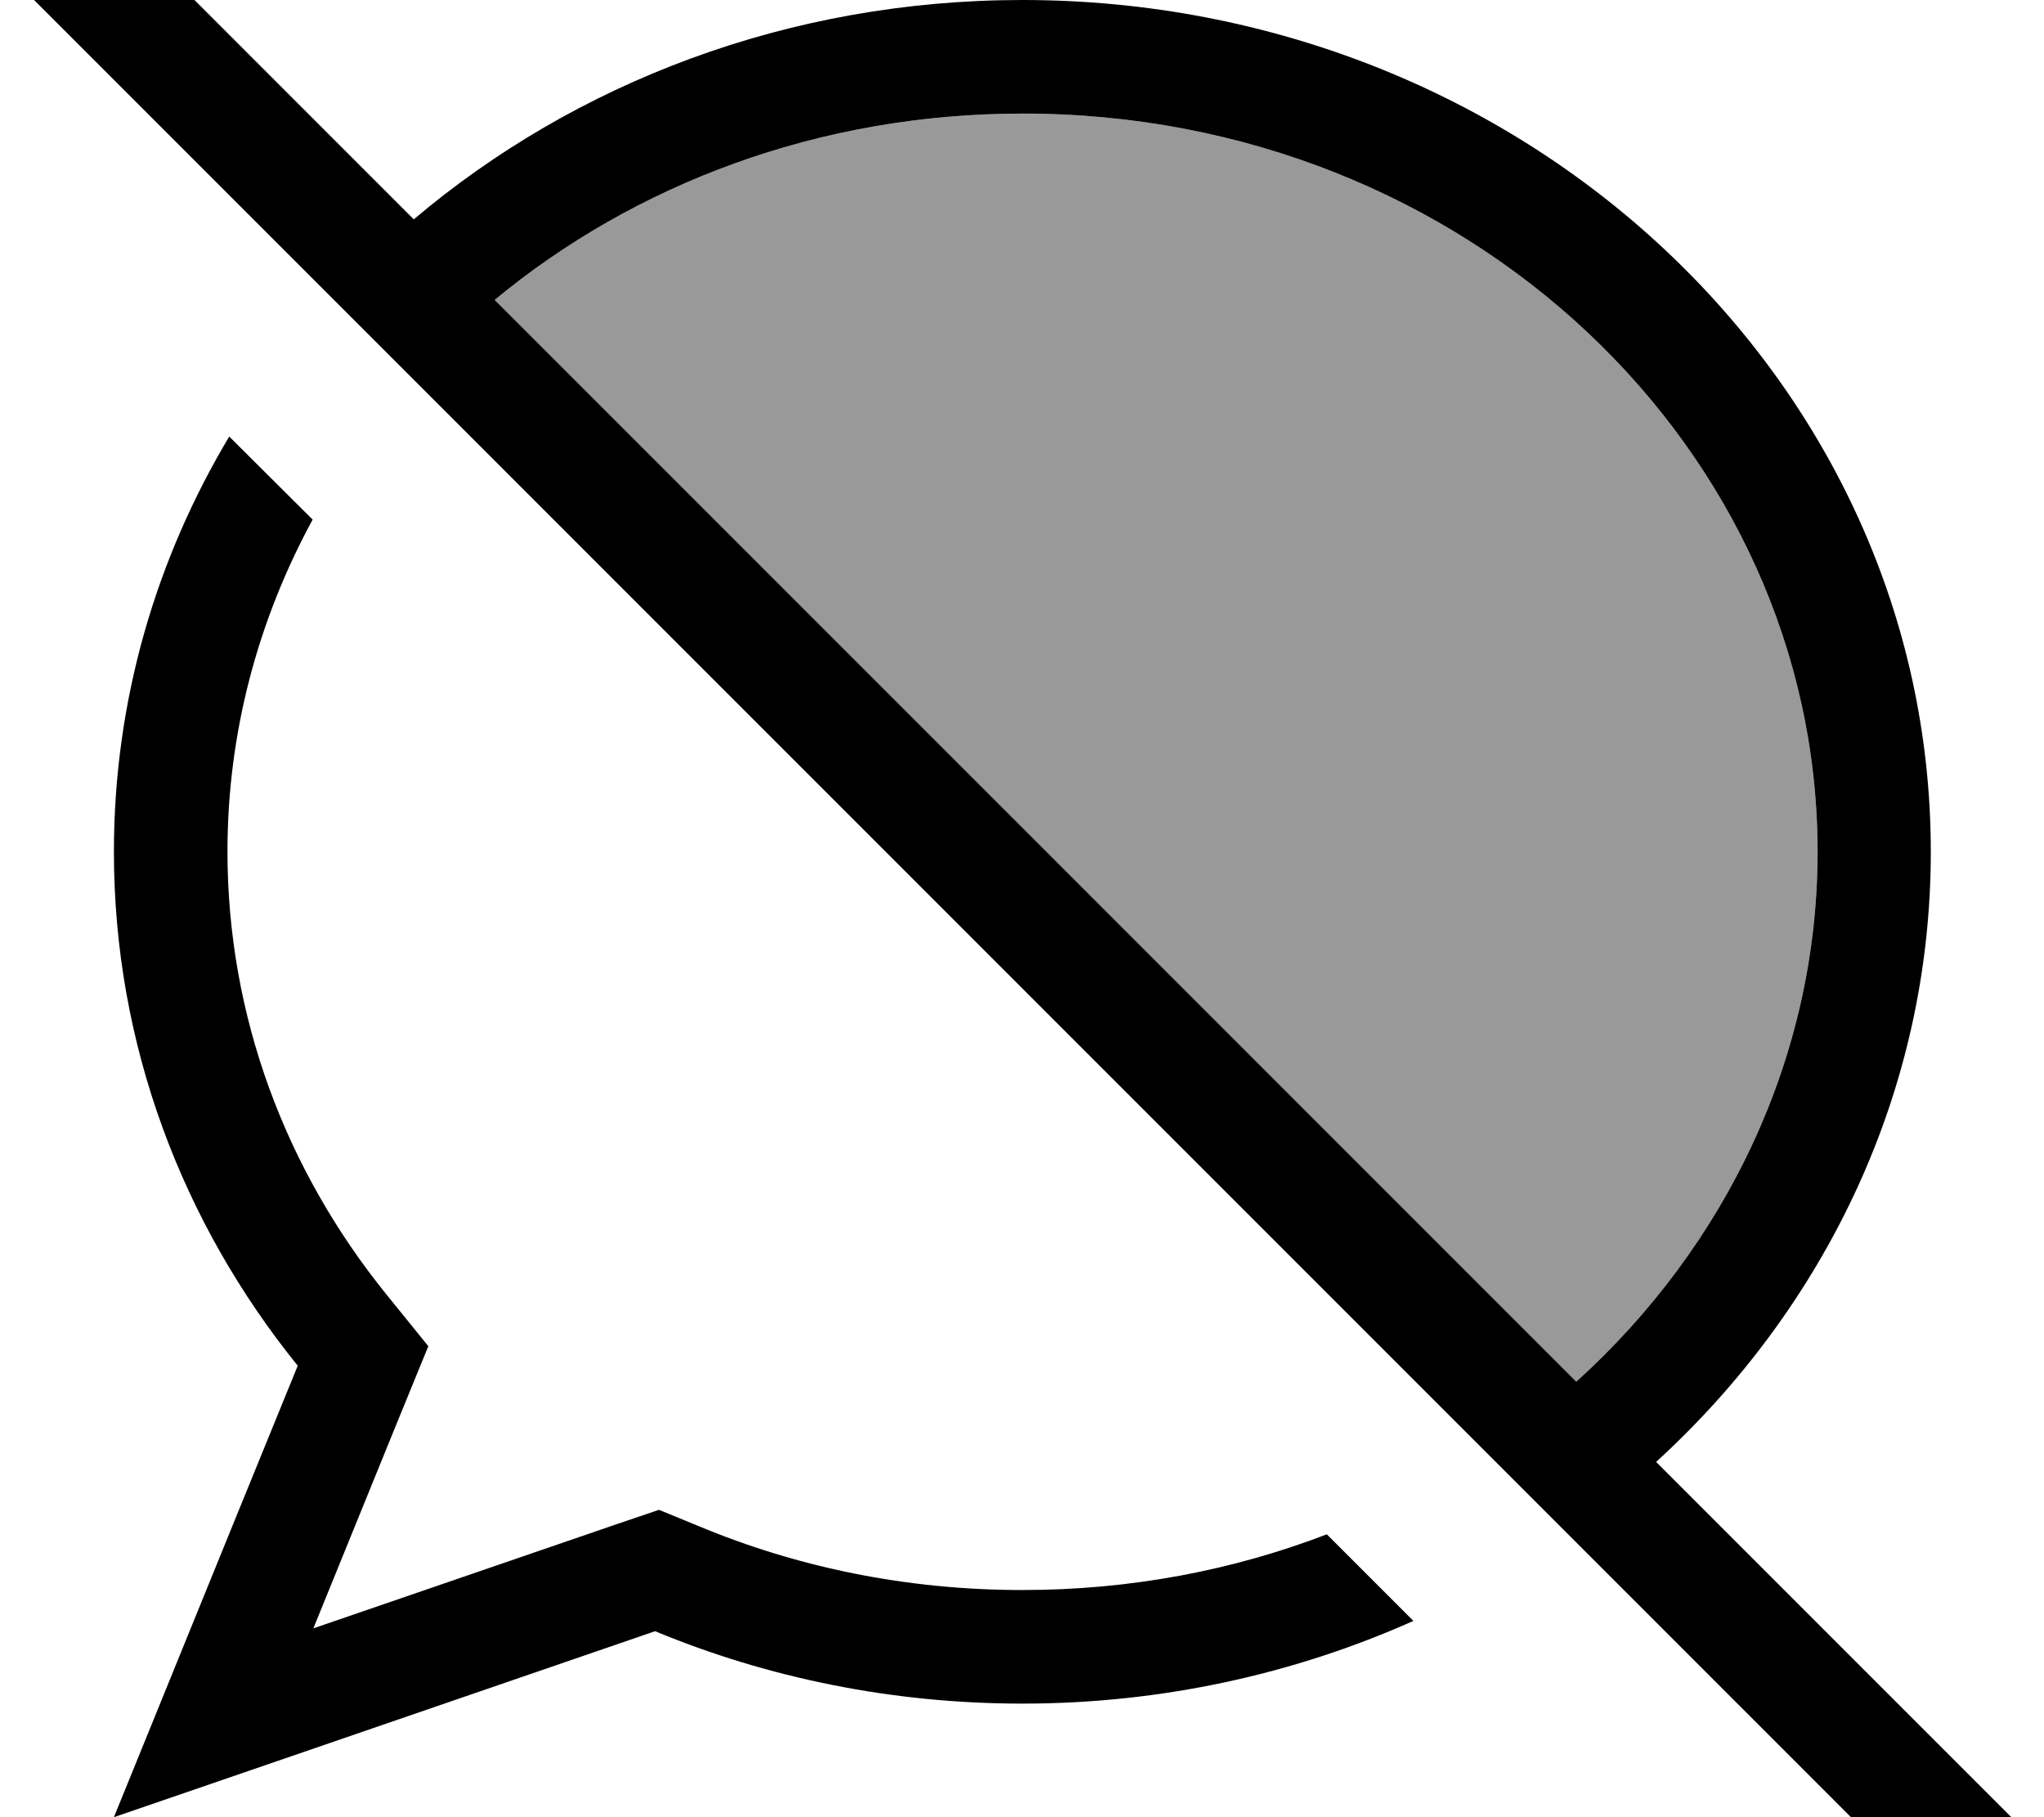
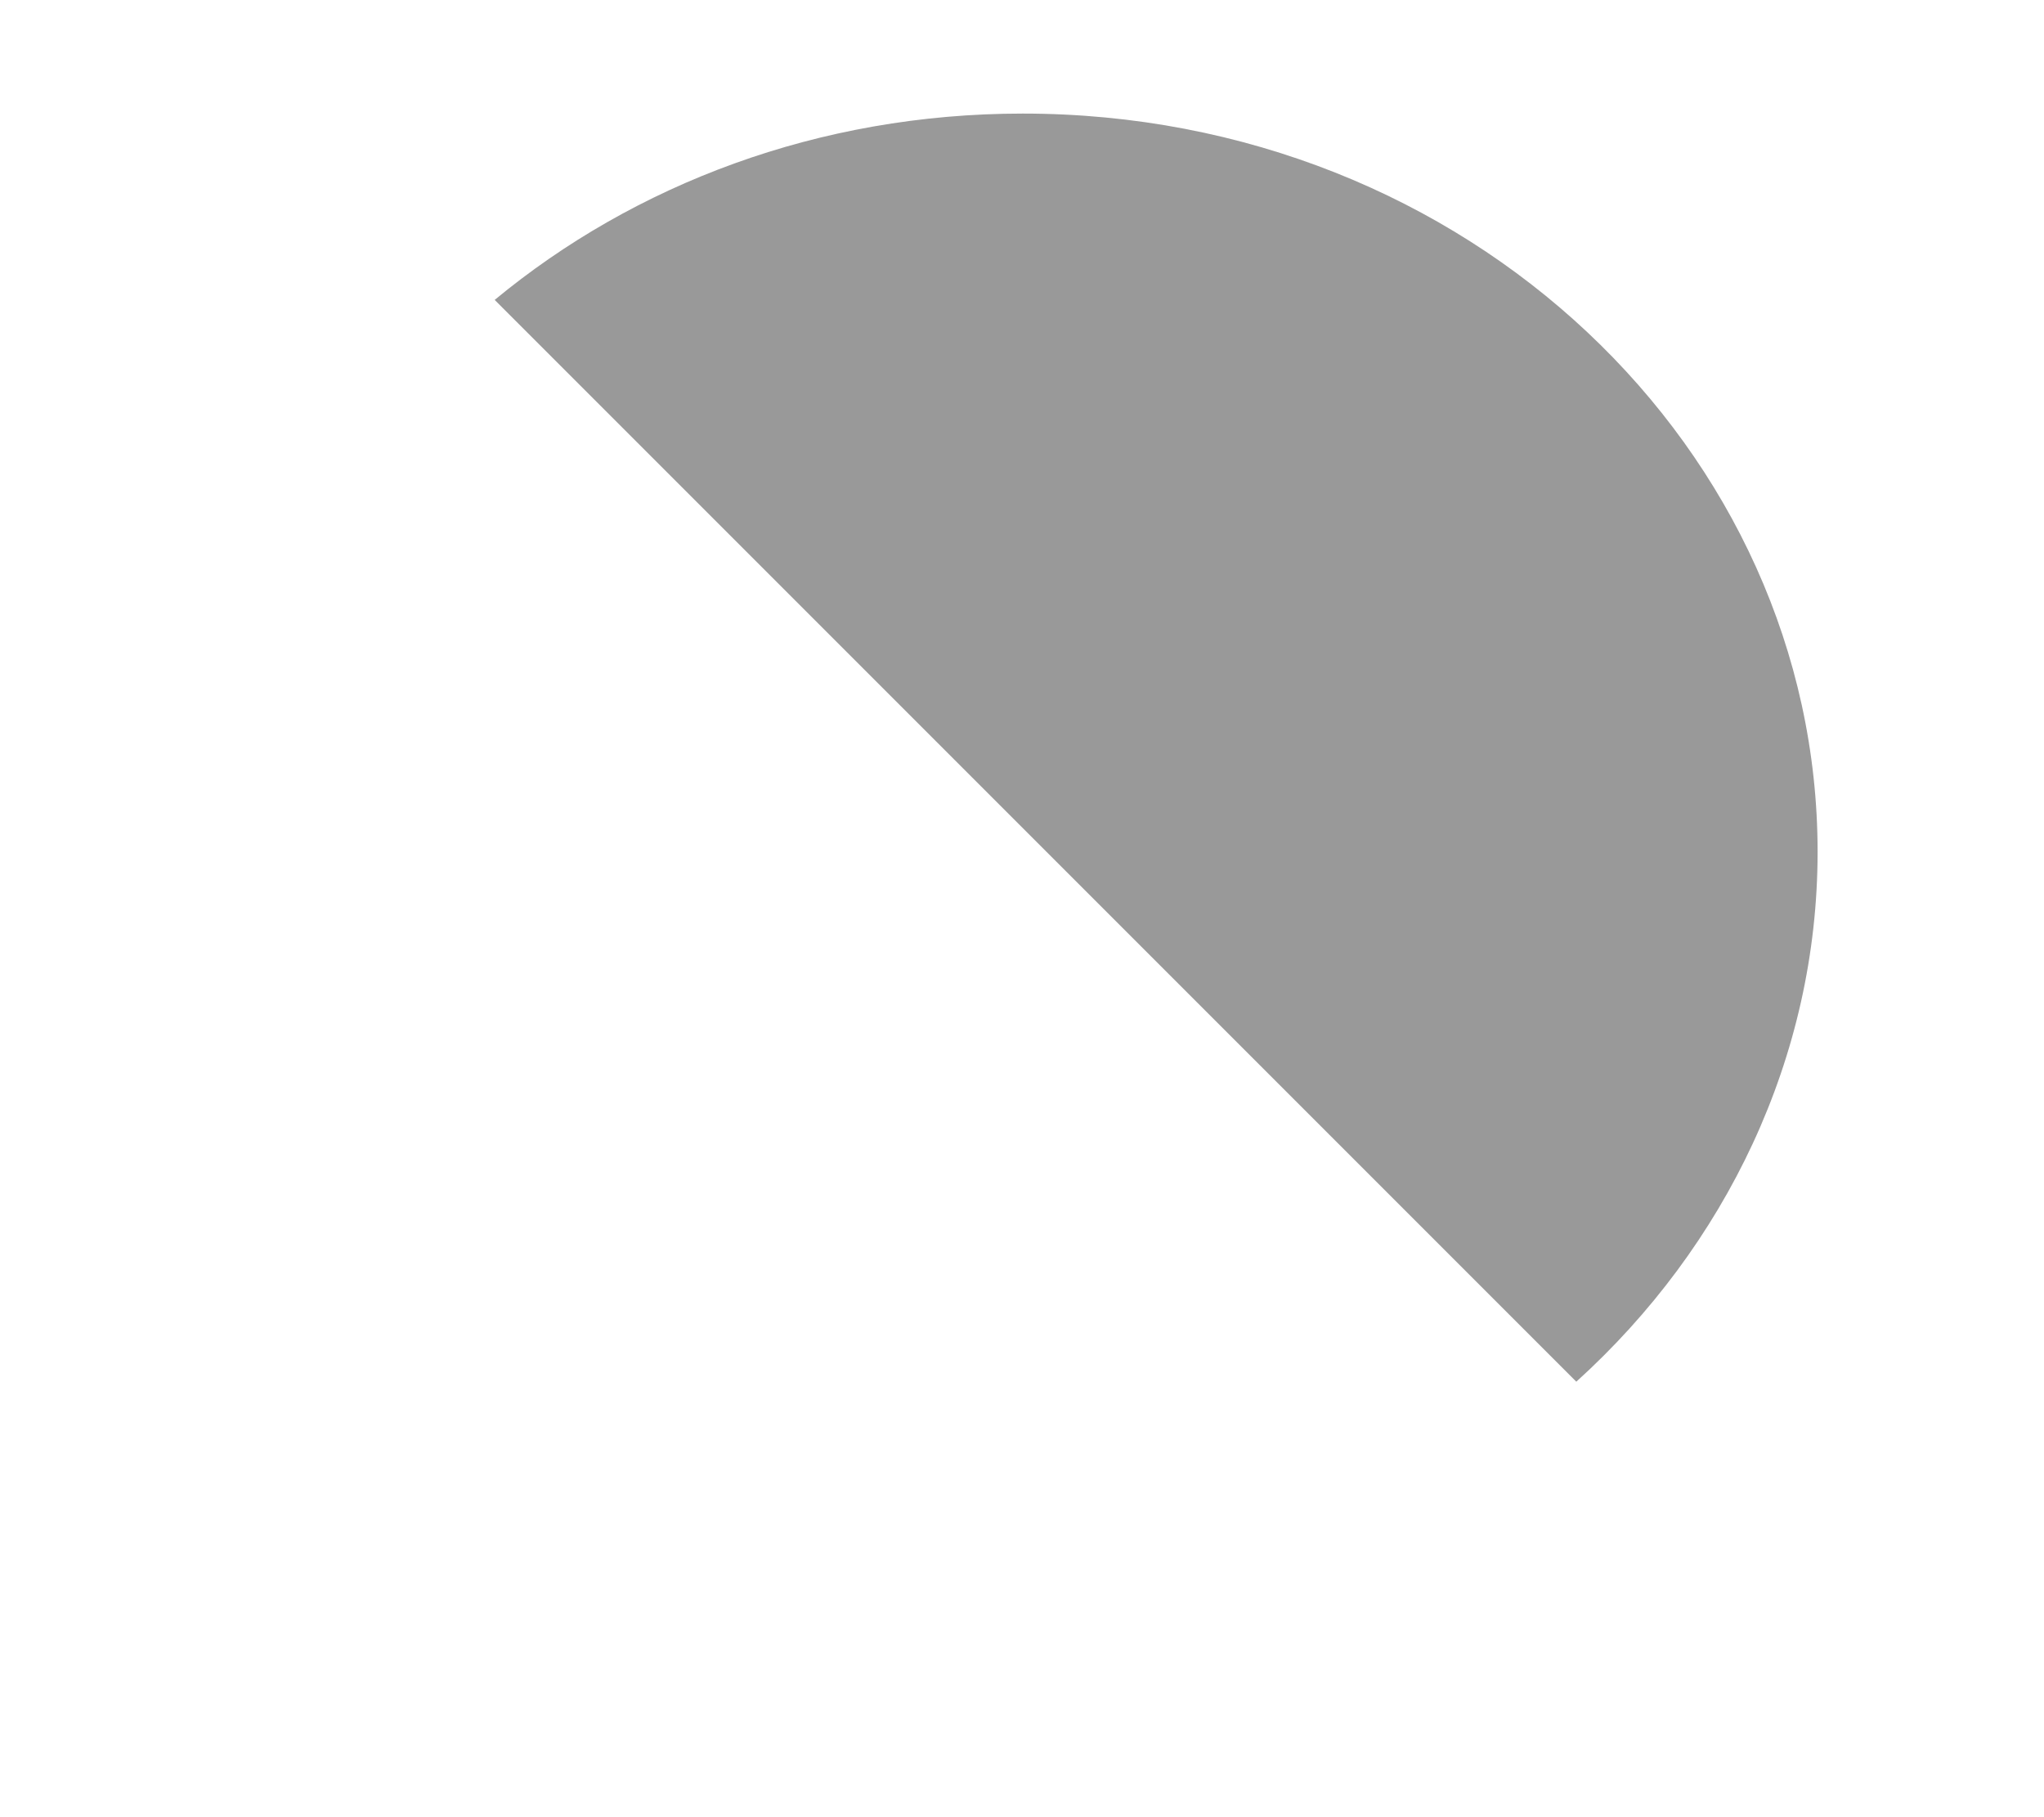
<svg xmlns="http://www.w3.org/2000/svg" viewBox="0 0 576 512">
-   <path style="fill:currentColor;opacity:.4" d="M139.4 84.5c39.3-32.5 91.2-52.5 148.8-52.5 125.7 0 224 95 224 208 0 57.9-25.9 111.2-68 149.3L139.4 84.5z" />
-   <path style="fill:currentColor;opacity:1" d="M35.6-19.2l-11.3-11.3-22.6 22.6 11.3 11.3 527.8 527.8 11.3 11.3 22.6-22.6-11.3-11.3-96.7-96.7c47.7-43.6 77.4-104.5 77.4-171.9 0-132.5-114.6-240-256-240-66 0-126.1 23.4-171.5 61.8l-81-81zM139.4 84.5c39.3-32.5 91.2-52.5 148.8-52.5 125.7 0 224 95 224 208 0 57.9-25.9 111.2-68 149.3L139.4 84.5zM32.1 240c0 54.4 19.3 104.6 51.8 144.8-27.2 66.6-44.4 109.1-51.8 127.2 14.8-5.1 65.6-22.5 152.5-52.4 31.6 13.1 66.7 20.4 103.5 20.4 39.4 0 76.8-8.4 110.2-23.3l-24.4-24.4c-26.3 10.1-55.2 15.7-85.8 15.7-32.6 0-63.4-6.4-91.2-18l-11.2-4.6-11.5 3.9-85.9 29.5c19.8-48.7 30.6-75.2 32.4-79.5l-11.9-14.7c-28.2-34.9-44.7-78.1-44.7-124.7 0-33.4 8.6-65.2 24-93.5L64.6 123c-20.7 34.6-32.5 74.5-32.5 117z" />
+   <path style="fill:currentColor;opacity:.4" d="M139.4 84.5c39.3-32.5 91.2-52.5 148.8-52.5 125.7 0 224 95 224 208 0 57.9-25.9 111.2-68 149.3L139.4 84.5" />
</svg>